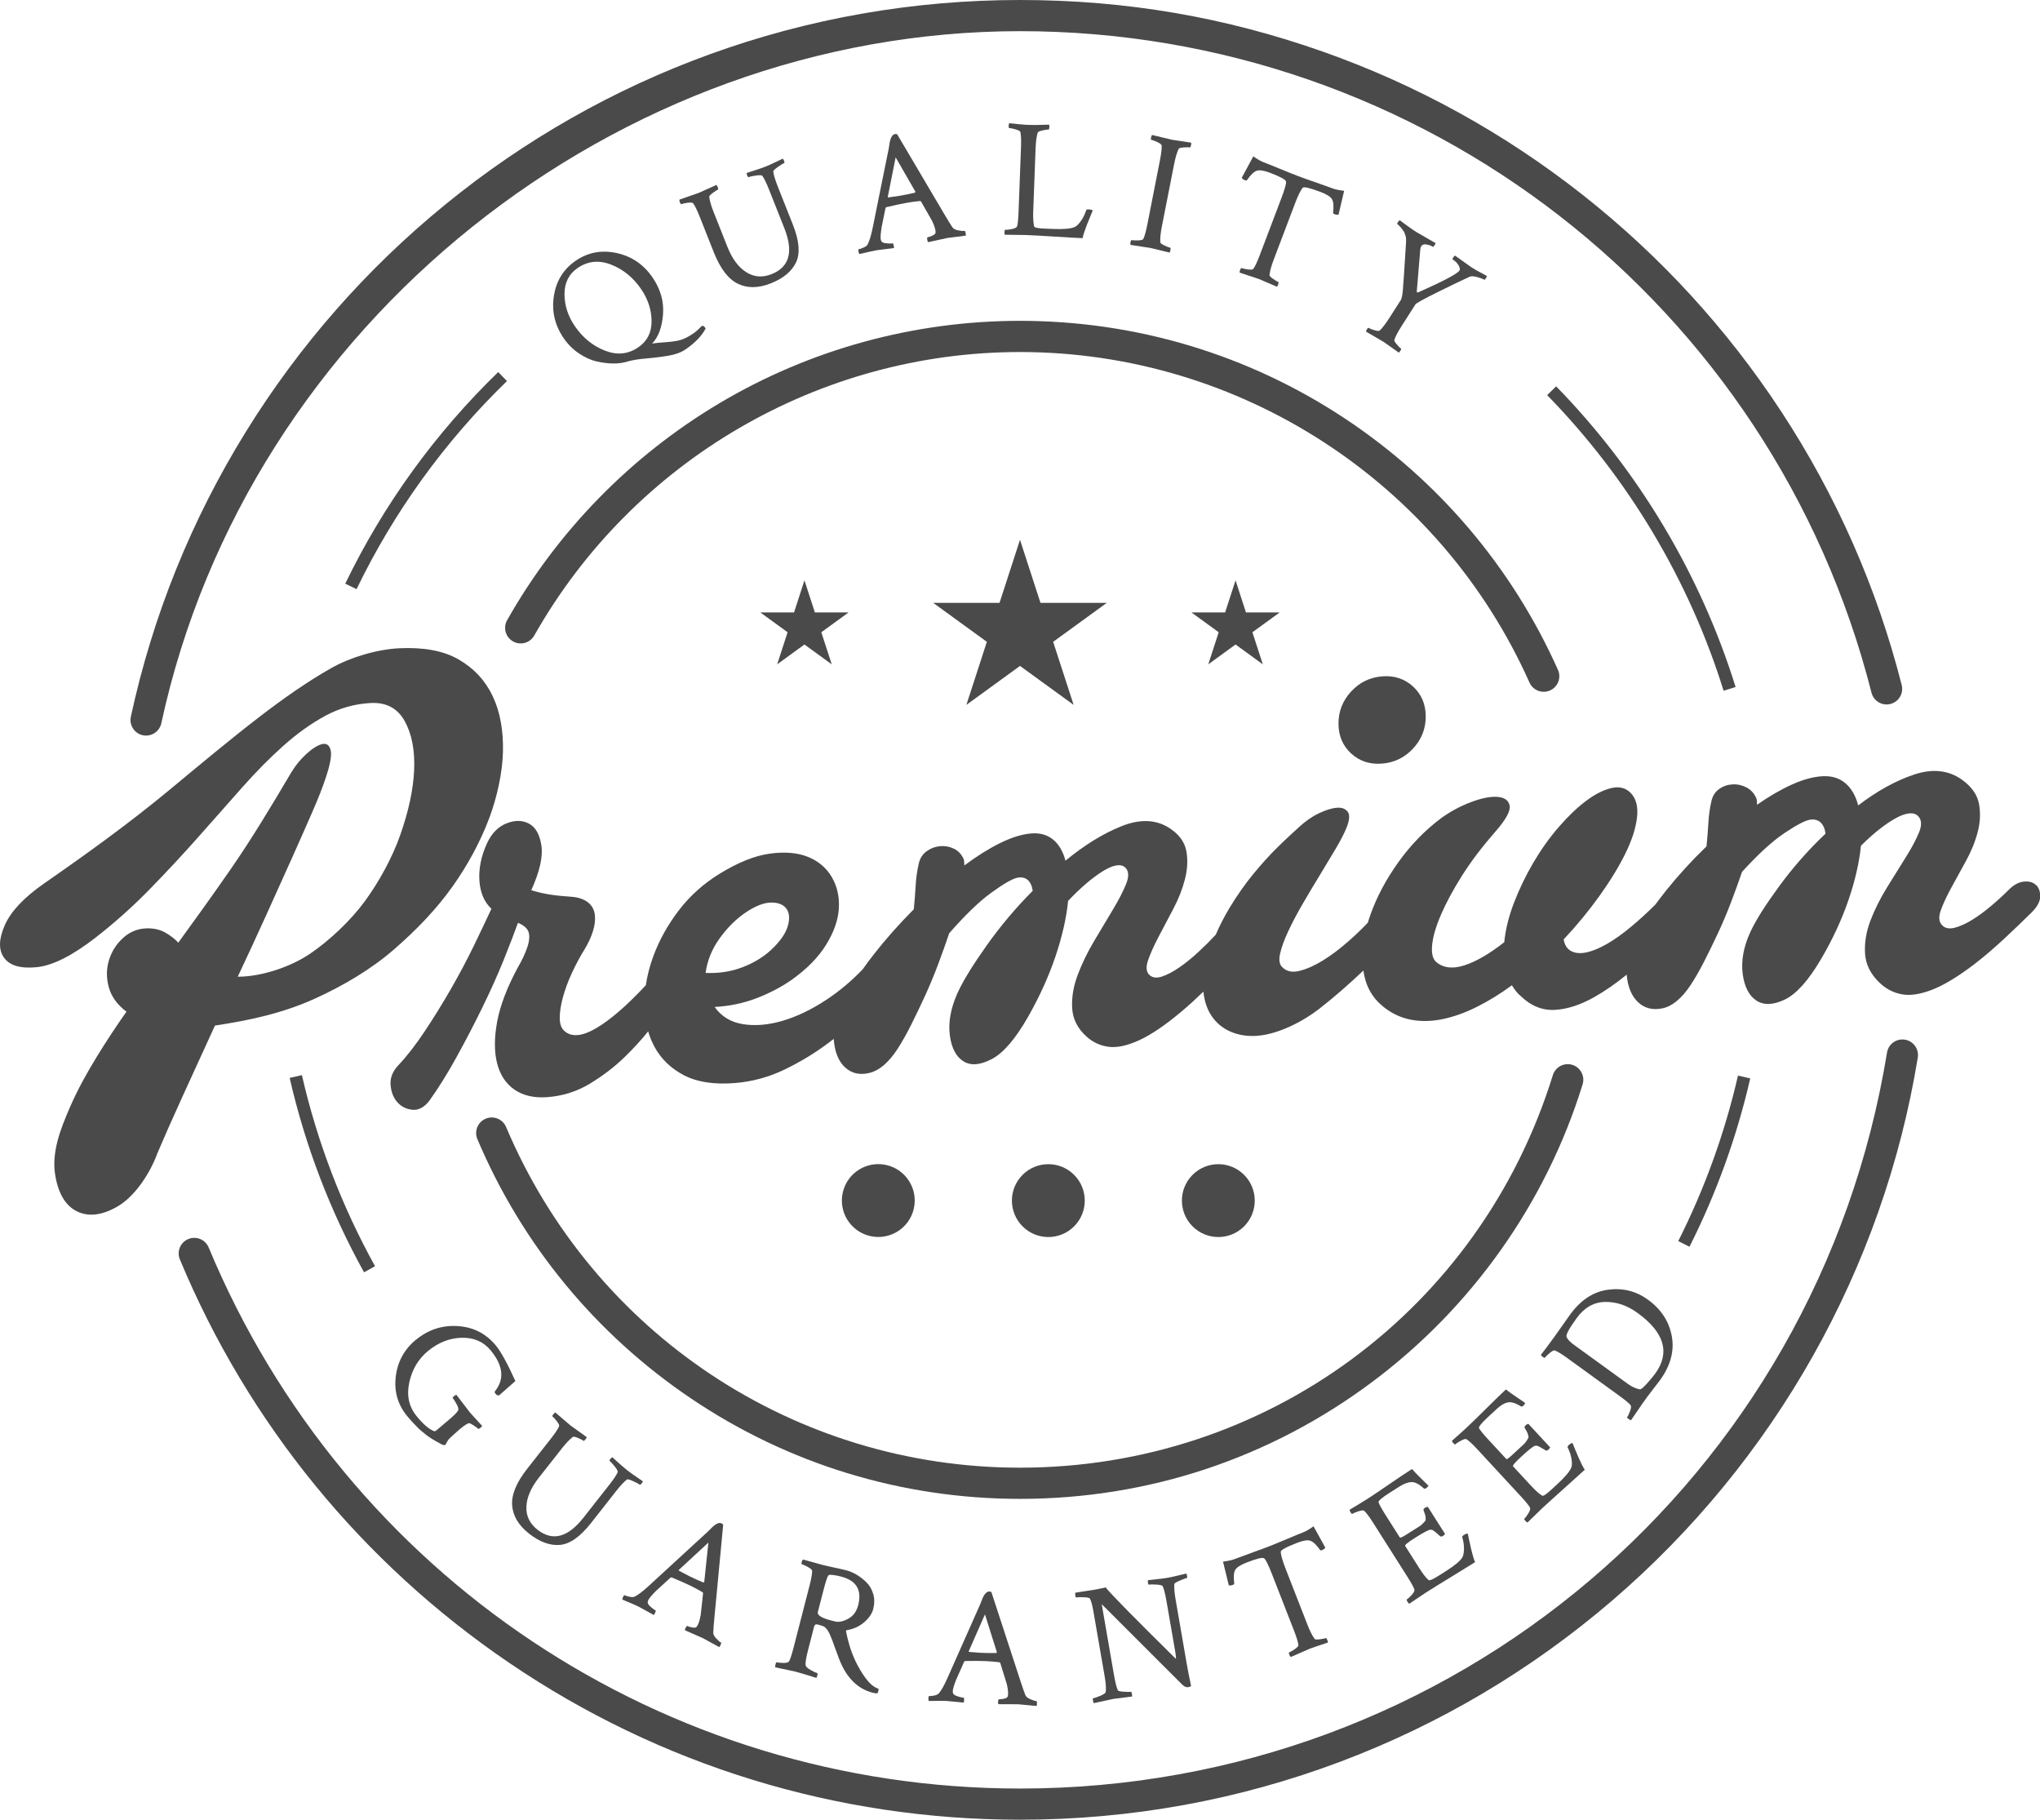
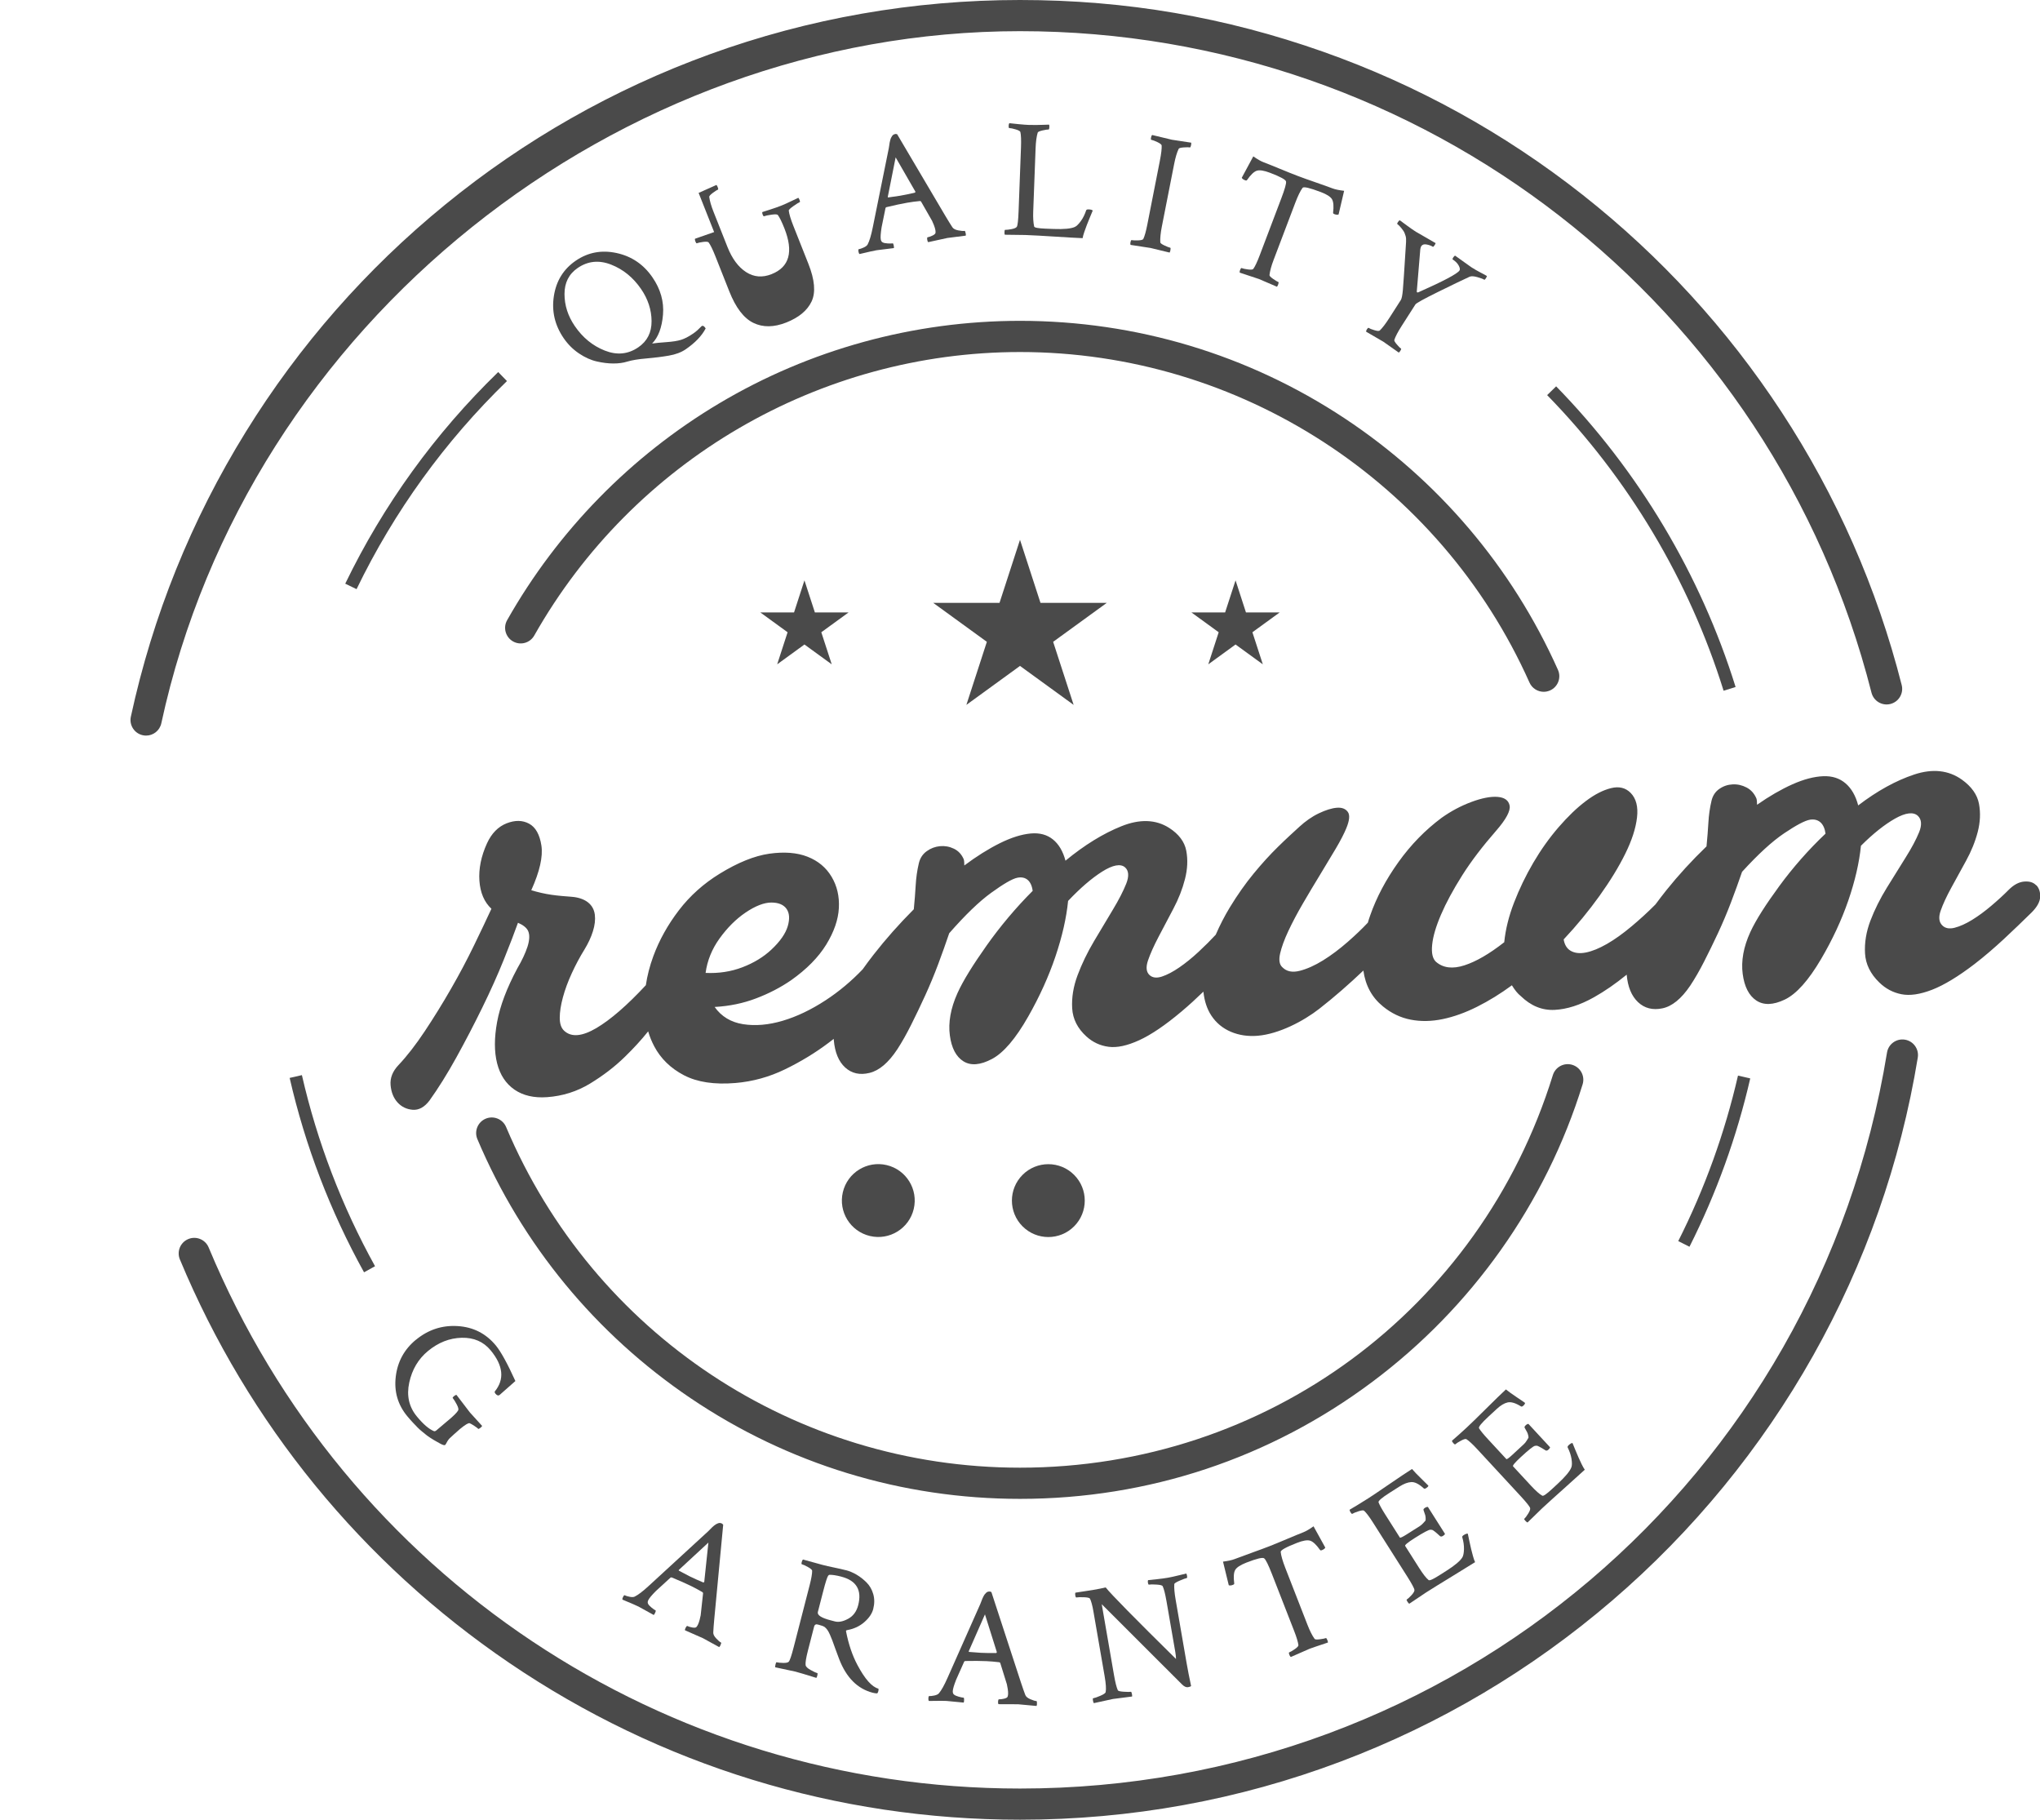
<svg xmlns="http://www.w3.org/2000/svg" viewBox="0 0 1136.36 1013.47" data-name="Layer 2" id="Layer_2">
  <defs>
    <style>
      .cls-1 {
        fill: #4a4a4a;
      }
    </style>
  </defs>
  <g data-name="Layer 1" id="Layer_1-2">
    <g>
      <path d="M568.18,1013.47c-102.03,0-200.4-30.19-284.46-87.31-82.05-55.75-145.51-133.46-183.52-224.73-1.84-4.43.25-9.51,4.68-11.35,4.43-1.84,9.51.25,11.35,4.68,76.25,183.07,253.65,301.35,451.95,301.35,241.06,0,444.18-172.39,482.96-409.91.77-4.73,5.24-7.94,9.97-7.17,4.73.77,7.94,5.23,7.17,9.97-19.15,117.28-79.64,224.72-170.34,302.51-44.96,38.56-95.72,68.67-150.89,89.49-57.1,21.55-117.28,32.47-178.86,32.47Z" class="cls-1" />
      <path d="M81.38,409.68c-.61,0-1.22-.06-1.84-.2-4.69-1.01-7.66-5.63-6.65-10.32,12.16-56.23,33.7-109.6,64.04-158.65,29.76-48.11,67.1-90.67,111-126.5,44.27-36.14,93.83-64.31,147.31-83.73C450.58,10.19,508.77,0,568.18,0s114.65,9.68,168.74,28.77c52.27,18.45,100.95,45.29,144.68,79.75,43.3,34.13,80.56,74.79,110.74,120.86,30.7,46.85,53.23,98.04,66.98,152.14,1.18,4.65-1.63,9.37-6.27,10.55-4.66,1.18-9.37-1.63-10.55-6.27C987.36,168.87,792.31,17.36,568.18,17.36S138.14,179.47,89.86,402.83c-.88,4.07-4.48,6.85-8.48,6.85Z" class="cls-1" />
      <path d="M568.18,834.78c-65.74,0-129.16-19.37-183.42-56.03-52.94-35.77-94.04-85.67-118.84-144.32-1.87-4.42.2-9.51,4.61-11.38,4.41-1.87,9.51.2,11.38,4.61,48.75,115.27,161.12,189.75,286.27,189.75,137.03,0,256.32-87.86,296.82-218.63,1.42-4.58,6.28-7.14,10.86-5.72,4.58,1.42,7.14,6.28,5.72,10.86-10.24,33.05-25.62,64.17-45.73,92.49-19.84,27.95-43.81,52.53-71.25,73.08-57.04,42.71-124.97,65.29-196.43,65.29Z" class="cls-1" />
      <path d="M859.92,385.29c-3.32,0-6.49-1.91-7.93-5.14-49.96-111.83-161.36-184.09-283.81-184.09-111.78,0-215.46,60.5-270.58,157.89-2.36,4.17-7.66,5.64-11.83,3.28-4.17-2.36-5.64-7.66-3.28-11.83,28.13-49.7,68.93-91.43,118.01-120.67,50.55-30.12,108.53-46.04,167.68-46.04,64.59,0,127.09,18.75,180.74,54.24,52.3,34.59,93.42,83.05,118.92,140.13,1.96,4.38,0,9.51-4.38,11.47-1.15.51-2.35.76-3.54.76Z" class="cls-1" />
      <path d="M202.78,708.59c-18.83-34.01-32.77-70.43-41.43-108.25l6.82-1.56c8.52,37.18,22.23,72.99,40.74,106.43l-6.12,3.39Z" class="cls-1" />
      <path d="M941.1,694.37l-6.25-3.15c14.75-29.26,25.95-60.27,33.28-92.17l6.82,1.57c-7.46,32.45-18.85,63.99-33.85,93.75Z" class="cls-1" />
      <path d="M960.11,384.7c-19.11-61.42-53.09-118.36-98.29-164.64l5.01-4.89c45.96,47.07,80.53,104.98,99.96,167.45l-6.68,2.08Z" class="cls-1" />
      <path d="M198.61,328.12l-6.3-3.05c21.31-44.02,49.98-83.67,85.21-117.86l4.88,5.02c-34.64,33.62-62.83,72.61-83.78,115.89Z" class="cls-1" />
      <g>
        <g>
          <path d="M386,185.86c.93-.64,1.74-1.27,2.45-1.91.7-.63,1.25-1.16,1.64-1.58.39-.42.64-.67.74-.74.62-.42,1.28-.12,1.99.91l.26.39c-2.17,4.14-5.88,8.01-11.14,11.62-2.48,1.7-5.63,2.88-9.46,3.53-3.84.66-7.99,1.18-12.47,1.56-4.48.38-8.01.96-10.58,1.74-2.25.71-4.81,1.06-7.69,1.06-2.88,0-5.98-.37-9.3-1.13-3.32-.75-6.64-2.25-9.96-4.49-3.32-2.24-6.14-5.06-8.48-8.46-4.95-7.22-6.78-15.05-5.47-23.49,1.3-8.44,5.36-14.99,12.17-19.66,6.81-4.67,14.39-6.1,22.76-4.29,8.36,1.81,15.02,6.32,19.98,13.54,4.53,6.6,6.48,13.52,5.88,20.76-.61,7.24-2.63,12.61-6.07,16.11,1.85-.28,4.5-.54,7.94-.78,3.44-.24,6.16-.66,8.16-1.28,2-.62,4.22-1.75,6.64-3.42ZM321.78,149.26c-4.9,3.36-7.34,8.2-7.33,14.52.01,6.32,1.93,12.27,5.75,17.84,4.42,6.45,10,11,16.75,13.65,6.75,2.65,12.96,2.03,18.63-1.86,4.95-3.39,7.41-8.24,7.37-14.55-.04-6.3-1.99-12.27-5.84-17.89-4.42-6.45-10-10.98-16.73-13.61-6.73-2.62-12.93-1.99-18.6,1.9Z" class="cls-1" />
-           <path d="M389.16,107.44c.93-.37,4.24-1.85,9.94-4.44.25.3.47.69.66,1.15.35.87.4,1.35.17,1.45-.58.23-1.55.85-2.9,1.85-1.35,1.01-2,1.74-1.96,2.19.28,2.24,1.09,5.05,2.43,8.42l7.71,19.45c2.6,6.57,6.07,11.25,10.41,14.04,4.33,2.79,9.06,3.17,14.17,1.14,9.94-3.94,12.32-12.45,7.14-25.53l-8.64-21.8c-1.41-3.55-2.62-6.02-3.65-7.43-.36-.4-1.54-.45-3.54-.16-2,.29-3.39.58-4.14.88-.23.09-.48-.19-.75-.86-.26-.67-.33-1.16-.19-1.49.78-.24,2.33-.74,4.65-1.49,2.33-.75,4.27-1.44,5.84-2.06,1.51-.6,3.38-1.44,5.61-2.52,2.23-1.09,3.54-1.71,3.95-1.87.25.3.48.72.69,1.24.28.7.3,1.09.07,1.18-.58.23-1.75.96-3.52,2.2-1.76,1.24-2.62,2.08-2.58,2.53.25,1.99,1.09,4.78,2.52,8.39l8.4,21.19c3.57,9.01,4.16,16.02,1.78,21.04-2.39,5.02-7.07,8.9-14.04,11.67-6.92,2.74-13.04,2.82-18.38.22-5.33-2.59-9.8-8.43-13.39-17.5l-7.84-19.79c-1.43-3.6-2.66-6.11-3.69-7.52-.36-.4-1.35-.49-2.99-.28-1.63.21-2.83.47-3.58.76-.23.09-.5-.24-.8-1-.28-.7-.34-1.21-.2-1.53,6.8-2.36,10.35-3.6,10.64-3.71Z" class="cls-1" />
+           <path d="M389.16,107.44c.93-.37,4.24-1.85,9.94-4.44.25.3.47.69.66,1.15.35.87.4,1.35.17,1.45-.58.23-1.55.85-2.9,1.85-1.35,1.01-2,1.74-1.96,2.19.28,2.24,1.09,5.05,2.43,8.42l7.71,19.45c2.6,6.57,6.07,11.25,10.41,14.04,4.33,2.79,9.06,3.17,14.17,1.14,9.94-3.94,12.32-12.45,7.14-25.53c-1.41-3.55-2.62-6.02-3.65-7.43-.36-.4-1.54-.45-3.54-.16-2,.29-3.39.58-4.14.88-.23.09-.48-.19-.75-.86-.26-.67-.33-1.16-.19-1.49.78-.24,2.33-.74,4.65-1.49,2.33-.75,4.27-1.44,5.84-2.06,1.51-.6,3.38-1.44,5.61-2.52,2.23-1.09,3.54-1.71,3.95-1.87.25.3.48.72.69,1.24.28.7.3,1.09.07,1.18-.58.23-1.75.96-3.52,2.2-1.76,1.24-2.62,2.08-2.58,2.53.25,1.99,1.09,4.78,2.52,8.39l8.4,21.19c3.57,9.01,4.16,16.02,1.78,21.04-2.39,5.02-7.07,8.9-14.04,11.67-6.92,2.74-13.04,2.82-18.38.22-5.33-2.59-9.8-8.43-13.39-17.5l-7.84-19.79c-1.43-3.6-2.66-6.11-3.69-7.52-.36-.4-1.35-.49-2.99-.28-1.63.21-2.83.47-3.58.76-.23.09-.5-.24-.8-1-.28-.7-.34-1.21-.2-1.53,6.8-2.36,10.35-3.6,10.64-3.71Z" class="cls-1" />
          <path d="M499.73,74.74l26.93,45.6c1.61,2.7,2.89,4.77,3.83,6.19.53.86,1.62,1.45,3.26,1.77,1.64.32,2.83.41,3.57.29.25-.04.47.52.67,1.69.04.25.03.57-.03.96-6.21.76-9.63,1.19-10.25,1.3-.06.01-3.61.78-10.64,2.32-.29-.2-.48-.69-.59-1.47-.1-.78-.03-1.18.22-1.23.74-.13,1.64-.44,2.69-.94,1.06-.5,1.63-1.01,1.73-1.54.04-.51.01-1.02-.07-1.51-.14-.8-.41-1.72-.81-2.76-.4-1.04-.75-1.85-1.04-2.44l-.55-.95-5.6-9.79c-.23-.21-.43-.31-.62-.27-2.44.23-4.79.54-7.07.94-3.21.56-7.09,1.39-11.66,2.49l-.41.36-2.21,10.86c-.51,3.26-.67,5.48-.47,6.65.15.86.5,1.44,1.06,1.72.63.34,1.58.54,2.87.6,1.28.06,2.2.05,2.75-.05.19-.03.36.32.52,1.05.16.73.2,1.27.13,1.59-6.21.76-9.41,1.15-9.6,1.19-1.23.21-2.3.43-3.22.65-.91.22-1.94.46-3.06.72-1.13.26-2.21.51-3.25.75-.29-.2-.49-.64-.61-1.32-.15-.86-.1-1.31.15-1.36.74-.13,1.67-.45,2.79-.96,1.12-.51,1.84-1.08,2.18-1.71,1-1.89,1.95-5.03,2.84-9.44l8.93-44.1c.07-.33.15-.85.25-1.57.1-.72.18-1.25.24-1.61.06-.36.17-.82.33-1.39.16-.57.3-.99.45-1.27.14-.28.33-.6.55-.95.22-.36.49-.62.81-.81.32-.18.69-.31,1.12-.39l.88.13ZM494.78,109.96c3.22-.43,5.42-.75,6.59-.95,2.71-.47,5.5-1.05,8.36-1.73l.2-.51-11.02-19.13-4.38,21.99c.04.25.12.36.25.34Z" class="cls-1" />
          <path d="M573.51,69.57c1.25.05,2.47.06,3.66.04,1.19-.02,2.47-.05,3.85-.09,1.38-.04,2.5-.08,3.38-.11.11.38.16.85.13,1.41-.03.88-.17,1.31-.42,1.3-.62-.02-1.76.15-3.4.53-1.64.38-2.53.78-2.67,1.21-.64,2.17-1.04,5.06-1.17,8.69l-1.33,35.34c-.12,3.31.05,6.07.53,8.28.16.63,2.28,1.02,6.34,1.18l4.5.17c5.81.22,9.77-.16,11.87-1.15.96-.46,2.04-1.53,3.27-3.21,1.22-1.67,2.22-3.68,3-6.03.14-.37.58-.54,1.33-.51,1.19.04,1.96.26,2.32.65-.34.8-.88,2.08-1.6,3.84-.72,1.76-1.29,3.18-1.71,4.25-.42,1.08-.87,2.33-1.36,3.75-.49,1.42-.82,2.6-.98,3.53-3.25-.12-8.33-.41-15.22-.85-6.9-.45-12.47-.75-16.72-.91l-11.35-.15c-.18-.19-.26-.7-.22-1.51.03-.81.14-1.22.33-1.21.87.03,2.1-.11,3.68-.42,1.58-.32,2.53-.75,2.86-1.3.46-.73.8-3.66.99-8.79l1.33-35.43c.15-4,.04-6.85-.34-8.55-.17-.51-1.04-.99-2.62-1.46-1.58-.47-2.77-.71-3.59-.74-.25,0-.36-.42-.33-1.23.03-.75.17-1.24.43-1.48.81.09,2.46.27,4.95.52,2.49.25,4.58.41,6.27.47Z" class="cls-1" />
          <path d="M646.12,89.32c.75-3.8,1.07-6.58.97-8.32-.09-.53-.87-1.14-2.36-1.85-1.49-.71-2.63-1.14-3.43-1.29-.25-.05-.29-.47-.13-1.27.14-.74.36-1.2.66-1.4,6.99,1.69,10.65,2.57,10.95,2.63.98.19,4.57.74,10.77,1.64.05.39.02.86-.09,1.42-.17.86-.38,1.26-.62,1.22-.62-.12-1.76-.12-3.44,0-1.68.12-2.62.38-2.83.78-.98,2.04-1.81,4.84-2.51,8.4l-6.88,34.97c-.7,3.56-.98,6.47-.85,8.72.04.45.81,1.04,2.33,1.75,1.52.71,2.58,1.13,3.2,1.25.25.05.28.53.1,1.45-.1.49-.24.91-.44,1.25-6.08-1.51-9.61-2.37-10.58-2.56-.31-.06-4.02-.63-11.13-1.71-.2-.29-.23-.78-.1-1.45.17-.86.38-1.26.62-1.22.8.16,2.02.21,3.65.15,1.64-.06,2.6-.32,2.88-.77.75-1.57,1.51-4.26,2.25-8.06l7.02-35.71Z" class="cls-1" />
          <path d="M713.08,94.06c3.96,1.64,7.23,2.94,9.8,3.92,2.57.98,5.9,2.17,9.98,3.58,4.08,1.41,7.23,2.54,9.45,3.38,1.46.55,3.6,1,6.42,1.33l-3.09,13.17c-.57.25-1.34.19-2.34-.18-.53-.2-.76-.46-.71-.77.42-3.58.22-6.09-.61-7.51-.83-1.42-2.92-2.76-6.25-4.02-6.2-2.35-9.58-3.13-10.15-2.34-1.24,1.67-2.61,4.49-4.12,8.47l-12.01,31.66c-1.29,3.39-2.05,6.21-2.3,8.45-.04.45.63,1.16,2.01,2.12,1.38.96,2.36,1.55,2.94,1.77.23.09.18.57-.15,1.45-.18.47-.39.86-.64,1.16-5.74-2.51-9.07-3.94-10.01-4.3-.29-.11-3.86-1.29-10.69-3.55-.15-.32-.1-.8.15-1.45.31-.82.58-1.18.82-1.1.76.29,1.95.54,3.58.76,1.62.21,2.61.12,2.97-.28,1.01-1.42,2.2-3.95,3.57-7.57l12.04-31.75c1.93-5.09,2.81-8.2,2.64-9.33-.14-1.05-3.13-2.69-8.97-4.91-3.33-1.26-5.78-1.64-7.35-1.13-1.56.51-3.38,2.25-5.44,5.21-.17.27-.52.3-1.04.11-1-.38-1.62-.85-1.87-1.41l6.42-11.91c2.33,1.62,4.22,2.71,5.69,3.26,2.22.84,5.31,2.08,9.27,3.72Z" class="cls-1" />
          <path d="M788.96,129.21c.63.4,4.21,2.47,10.73,6.2-.03.28-.25.71-.66,1.3-.42.59-.7.83-.86.73-.9-.57-2.05-1-3.47-1.27-1.42-.28-2.41.03-2.99.93-.37.58-.59,1.56-.65,2.93l-1.87,22.41c.09.43.39.55.89.35,14.11-6.27,21.75-10.32,22.93-12.16.37-.58.21-1.5-.47-2.75-.68-1.25-1.79-2.37-3.32-3.35-.21-.14-.12-.51.26-1.11.39-.61.75-.95,1.1-1.02,5.64,4.06,8.65,6.2,9.02,6.44,1.63,1.05,3.37,2.04,5.21,3,1.84.95,3,1.58,3.47,1.89-.1.38-.3.81-.6,1.29-.41.63-.71.88-.92.75-.63-.4-1.89-.88-3.77-1.41-1.88-.54-3.31-.63-4.27-.28-3.99,1.83-9.92,4.68-17.78,8.56-7.86,3.88-12.03,6.18-12.5,6.92l-7.68,12.01c-2.09,3.27-3.45,5.85-4.07,7.75-.13.44.34,1.27,1.4,2.51,1.06,1.24,1.83,2.01,2.31,2.31.21.13.1.55-.34,1.23-.27.42-.56.76-.87,1.01-5.1-3.63-7.96-5.65-8.6-6.06-.16-.1-3.35-1.96-9.58-5.57-.08-.35.05-.78.39-1.31.44-.68.76-.96.97-.83.63.41,1.71.84,3.24,1.29,1.53.46,2.5.53,2.93.21,1.46-1.36,3.29-3.76,5.48-7.18l6.32-9.88c.47-.74.84-2.56,1.11-5.47.26-2.91.8-10.97,1.62-24.19.17-2.12.22-3.62.16-4.52-.06-.89-.33-1.9-.8-3.02-.31-.79-.93-1.74-1.85-2.85-.92-1.11-1.65-1.83-2.17-2.17-.21-.14-.13-.49.24-1.07.4-.63.78-.99,1.12-1.06.81.59,2.17,1.59,4.09,3.01,1.92,1.41,3.61,2.59,5.09,3.53Z" class="cls-1" />
        </g>
        <g>
          <path d="M231.64,746.23c6.84-5.66,14.6-8.22,23.28-7.68,8.68.53,15.76,4.13,21.26,10.78,2.83,3.42,6.46,10.03,10.91,19.82-5.33,4.73-8.24,7.3-8.73,7.7-.72.6-1.5.39-2.34-.62-.4-.48-.54-.89-.42-1.24,5.53-6.76,4.76-14.41-2.29-22.94-3.99-4.82-9.36-7.15-16.13-6.99-6.77.16-13.04,2.63-18.82,7.41-5.35,4.42-8.81,10.27-10.39,17.53-1.58,7.27-.16,13.58,4.27,18.93,3.51,4.24,6.63,6.94,9.36,8.08.42.22.92.09,1.5-.39l5.87-4.97.51-.42c3.13-2.59,5.05-4.5,5.74-5.72.32-.59.06-1.69-.79-3.3-.85-1.61-1.59-2.81-2.23-3.58-.16-.19.06-.54.66-1.04.6-.5,1.08-.73,1.43-.7,4.86,6.37,7.35,9.63,7.47,9.77.32.39,2.59,2.89,6.82,7.51-.21.34-.51.66-.89.98-.72.6-1.17.8-1.32.61-.24-.29-.95-.82-2.11-1.6-1.17-.78-2.05-1.28-2.65-1.52-.74-.2-2.55.89-5.44,3.28-1.01.84-2.08,1.78-3.2,2.83-1.12,1.05-1.73,1.61-1.83,1.69-.87.72-1.57,1.58-2.11,2.6-.54,1.01-.88,1.58-1.03,1.7-.39.32-1.32.07-2.79-.73-.13-.06-.7-.38-1.71-.96-1.01-.58-1.66-.96-1.96-1.12-.3-.16-.93-.55-1.89-1.18-.96-.62-1.7-1.15-2.22-1.58-.52-.43-1.26-1.03-2.23-1.81-.97-.78-1.84-1.56-2.61-2.35-.77-.78-1.66-1.71-2.67-2.79-1.01-1.07-2.03-2.24-3.07-3.49-5.26-6.36-7.4-13.7-6.4-22.03.99-8.32,4.71-15.15,11.17-20.49Z" class="cls-1" />
-           <path d="M318.01,794.05c.79.62,3.73,2.74,8.84,6.36-.13.37-.35.75-.66,1.15-.58.74-.97,1.03-1.16.87-.49-.39-1.51-.91-3.06-1.57-1.55-.66-2.51-.86-2.88-.59-1.79,1.37-3.81,3.49-6.05,6.34l-12.93,16.44c-4.37,5.56-6.67,10.91-6.89,16.05-.23,5.15,1.82,9.42,6.14,12.83,8.41,6.61,16.96,4.38,25.65-6.68l14.49-18.44c2.36-3,3.88-5.3,4.59-6.89.16-.51-.39-1.56-1.64-3.14-1.26-1.59-2.21-2.63-2.85-3.13-.2-.15-.07-.51.37-1.08.44-.56.84-.87,1.19-.91.6.55,1.81,1.64,3.63,3.27,1.82,1.63,3.39,2.97,4.72,4.01,1.28,1,2.95,2.2,5,3.58,2.06,1.38,3.26,2.2,3.6,2.48-.13.37-.38.78-.72,1.22-.46.59-.79.81-.99.65-.49-.39-1.72-1.03-3.67-1.93-1.96-.9-3.12-1.22-3.49-.95-1.59,1.22-3.58,3.35-5.98,6.39l-14.09,17.92c-5.99,7.62-11.75,11.66-17.29,12.12-5.54.46-11.25-1.63-17.15-6.26-5.85-4.6-9-9.86-9.44-15.77-.44-5.91,2.35-12.71,8.38-20.37l13.16-16.74c2.4-3.05,3.94-5.37,4.64-6.97.16-.51-.26-1.42-1.26-2.72-1-1.31-1.82-2.21-2.46-2.71-.2-.16-.04-.55.46-1.19.46-.59.87-.91,1.22-.95,5.46,4.69,8.31,7.13,8.56,7.33Z" class="cls-1" />
          <path d="M402.85,849.16l-4.99,52.72c-.29,3.13-.47,5.55-.54,7.26-.08,1.01.46,2.12,1.6,3.34,1.14,1.22,2.05,2,2.72,2.33.22.11.07.7-.45,1.77-.11.22-.3.48-.58.76-5.47-3.04-8.49-4.69-9.05-4.97-.06-.03-3.38-1.49-9.97-4.38-.12-.33.01-.84.39-1.53.37-.69.67-.98.9-.87.67.33,1.58.61,2.73.82,1.15.22,1.92.14,2.3-.23.33-.39.61-.81.83-1.26.36-.73.68-1.63.97-2.71.28-1.08.48-1.94.59-2.58l.12-1.09,1.22-11.21c-.06-.31-.17-.5-.34-.59-2.11-1.24-4.2-2.37-6.28-3.39-2.92-1.43-6.55-3.04-10.9-4.83l-.54.05-8.17,7.48c-2.33,2.34-3.76,4.04-4.28,5.11-.39.79-.44,1.46-.15,2.02.31.64.97,1.36,1.97,2.17,1,.8,1.75,1.33,2.25,1.58.17.08.1.47-.2,1.16-.3.69-.58,1.14-.83,1.37-5.48-3.04-8.3-4.6-8.47-4.68-1.12-.55-2.12-1-2.99-1.36-.87-.36-1.84-.76-2.9-1.22-1.07-.45-2.09-.89-3.07-1.3-.12-.34-.02-.81.28-1.43.38-.79.69-1.12.92-1.01.67.33,1.61.62,2.82.86,1.2.24,2.13.21,2.77-.1,1.92-.94,4.54-2.93,7.84-5.97l33.13-30.44c.25-.23.62-.6,1.12-1.12.5-.52.88-.91,1.15-1.16.26-.25.62-.56,1.08-.93.46-.37.83-.62,1.11-.76.28-.14.61-.29,1-.45.39-.16.77-.21,1.13-.18.36.04.74.16,1.13.35l.63.62ZM378.15,874.76c2.86,1.55,4.83,2.58,5.89,3.1,2.47,1.21,5.06,2.38,7.79,3.51l.46-.3,2.32-21.95-16.46,15.22c-.11.23-.11.36,0,.42Z" class="cls-1" />
          <path d="M471.08,874.46c2.06.53,4.07,1.37,6.03,2.52,1.96,1.15,3.82,2.6,5.57,4.34,1.75,1.74,3,3.9,3.75,6.49.75,2.58.75,5.36-.01,8.33-.66,2.54-2.29,4.96-4.92,7.26-2.62,2.29-5.77,3.78-9.43,4.45-.67.09-.93.34-.78.77,1.39,7.14,3.5,13.36,6.33,18.68,4.18,7.86,8.08,12.25,11.71,13.19.09.41.07.86-.05,1.34-.14.55-.35.98-.62,1.29-.71,0-1.55-.11-2.52-.36-8.48-2.18-14.71-8.44-18.7-18.77-.63-1.58-1.32-3.46-2.09-5.62-.77-2.17-1.33-3.73-1.7-4.7-.37-.97-.8-2.03-1.31-3.19-.51-1.16-.99-2.06-1.44-2.69-.45-.63-.97-1.19-1.56-1.66-.6-.41-1.69-.82-3.27-1.23-.49-.13-.85-.2-1.1-.24-.25-.03-.53.04-.83.22-.3.18-.52.51-.64,1l-3.44,13.35c-1.04,4.06-1.48,6.75-1.31,8.09.1.87,1.01,1.78,2.73,2.74,1.72.96,2.98,1.54,3.76,1.74.24.06.25.52.04,1.37-.14.54-.32.98-.53,1.32-5.98-1.86-9.88-3.03-11.69-3.5l-11.2-2.4c-.13-.23-.08-.8.15-1.7.2-.79.39-1.16.58-1.11.85.22,2.08.34,3.68.37,1.61.03,2.63-.19,3.08-.66.61-.62,1.56-3.41,2.83-8.37l8.84-34.34c.92-3.57,1.38-6.23,1.38-7.97-.06-.53-.83-1.22-2.33-2.05-1.5-.84-2.64-1.36-3.42-1.56-.24-.06-.27-.46-.08-1.18.2-.79.46-1.27.76-1.45l10.85,2.99c1.82.47,3.98.96,6.5,1.48,2.51.52,4.65,1,6.4,1.46ZM468.59,878.08c-2.73-.7-4.9-1.04-6.52-1-.26,0-.51.17-.77.53-.25.36-.61,1.23-1.06,2.63-.46,1.4-1.07,3.58-1.83,6.55l-2.83,10.99c-.45,1.76,1.96,3.31,7.22,4.67l2.27.59c2.12.55,4.59.05,7.4-1.48,2.82-1.53,4.68-4.06,5.58-7.57,2.17-8.42-.99-13.72-9.46-15.9Z" class="cls-1" />
          <path d="M552.25,886.7l16.45,50.34c.99,2.99,1.79,5.28,2.4,6.87.33.96,1.26,1.77,2.8,2.43,1.53.67,2.68,1.02,3.43,1.05.25.01.35.61.29,1.8-.01.25-.09.56-.23.93-6.23-.6-9.66-.92-10.28-.95-.06,0-3.69-.01-10.89-.04-.24-.26-.32-.78-.26-1.56.07-.78.23-1.16.48-1.15.75.03,1.69-.08,2.83-.34,1.14-.26,1.81-.64,2.02-1.13.15-.49.23-.99.26-1.49.04-.81-.03-1.77-.2-2.87-.17-1.1-.33-1.97-.49-2.6l-.33-1.05-3.35-10.77c-.18-.26-.36-.39-.54-.4-2.43-.3-4.8-.5-7.11-.61-3.25-.15-7.22-.18-11.92-.08l-.48.26-4.51,10.12c-1.21,3.08-1.84,5.21-1.89,6.39-.04.88.18,1.51.66,1.91.54.46,1.43.86,2.67,1.2,1.24.34,2.14.52,2.7.55.19,0,.28.39.28,1.14,0,.75-.08,1.28-.21,1.59-6.23-.6-9.44-.91-9.63-.92-1.25-.06-2.34-.08-3.28-.06-.94.02-1.99.03-3.15.04-1.16,0-2.27.02-3.33.03-.24-.26-.34-.74-.31-1.42.04-.87.18-1.31.43-1.29.75.03,1.73-.08,2.93-.33,1.2-.26,2.03-.66,2.5-1.2,1.39-1.63,2.99-4.49,4.81-8.6l18.25-41.13c.14-.31.33-.8.58-1.48.25-.68.45-1.18.59-1.52.14-.34.35-.77.62-1.29.27-.52.51-.9.71-1.14.2-.24.45-.51.74-.81.29-.3.62-.5.97-.61.35-.11.74-.15,1.18-.13l.83.32ZM539.81,920.02c3.24.28,5.46.44,6.64.5,2.75.13,5.59.17,8.54.11l.3-.46-6.63-21.06-9.03,20.52c-.01.25.04.38.17.38Z" class="cls-1" />
          <path d="M649.71,891.42c-.65-3.76-1.34-6.43-2.05-8.02-.27-.46-1.42-.76-3.44-.88-2.02-.13-3.43-.12-4.23.02-.25.04-.43-.29-.55-1-.12-.71-.08-1.21.12-1.5.81-.08,2.43-.25,4.86-.51,2.43-.26,4.47-.54,6.14-.83,1.6-.28,3.6-.72,6.01-1.32,2.4-.61,3.82-.95,4.25-1.02.19.35.33.8.42,1.35.13.74.07,1.13-.18,1.17-.62.11-1.91.58-3.89,1.43-1.98.85-2.99,1.5-3.04,1.95-.16,2,.09,4.9.75,8.72l6.08,35.12c.66,3.82,1.5,8.12,2.52,12.89-.2.29-.77.51-1.69.67-1.05.18-2.19-.35-3.42-1.6l-44.66-44.62,6.83,39.47c.7,4.07,1.42,6.89,2.14,8.48.2.41,1.31.68,3.33.8,2.02.13,3.34.14,3.96.03.18-.03.36.32.52,1.05.16.73.2,1.27.13,1.59-6.22.76-9.79,1.22-10.71,1.38l-10.55,2.3c-.22-.15-.39-.6-.52-1.34-.15-.86-.13-1.31.05-1.34.86-.15,2.22-.62,4.09-1.42,1.86-.8,2.84-1.49,2.92-2.08.34-1.71.15-4.66-.58-8.85l-6.29-36.32c-.52-3.02-1.14-5.29-1.85-6.82-.27-.46-1.4-.73-3.37-.8-1.98-.07-3.4-.03-4.26.12-.25.04-.44-.32-.57-1.09-.13-.77-.1-1.3.11-1.59,4.83-.71,7.98-1.19,9.46-1.45,3.2-.55,5.66-1.04,7.36-1.46,3,3.8,16.06,17.08,39.17,39.86,0-1.08-.12-2.36-.38-3.84l-4.98-28.74Z" class="cls-1" />
          <path d="M697.05,864.88c4.04-1.44,7.33-2.66,9.9-3.66,2.56-1,5.83-2.34,9.81-4.03,3.97-1.68,7.07-2.96,9.28-3.82,1.46-.57,3.34-1.67,5.65-3.31l6.54,11.85c-.25.57-.87,1.04-1.86,1.43-.52.2-.87.17-1.05-.1-2.09-2.94-3.92-4.66-5.49-5.16-1.57-.5-4.01-.1-7.33,1.2-6.18,2.41-9.21,4.1-9.1,5.06.2,2.07,1.08,5.08,2.62,9.05l12.3,31.55c1.32,3.38,2.64,5.99,3.96,7.82.28.36,1.24.44,2.91.22,1.66-.21,2.78-.43,3.37-.66.23-.09.52.3.86,1.17.18.47.28.9.3,1.29-5.94,1.98-9.38,3.15-10.31,3.52-.29.11-3.73,1.62-10.32,4.53-.32-.14-.61-.53-.86-1.17-.32-.81-.36-1.27-.13-1.36.76-.3,1.81-.91,3.16-1.84,1.35-.93,2.02-1.66,2.01-2.2-.21-1.73-1.01-4.4-2.42-8.02l-12.34-31.63c-1.98-5.07-3.41-7.97-4.3-8.69-.81-.69-4.12.1-9.95,2.37-3.32,1.3-5.39,2.66-6.21,4.08-.82,1.43-1,3.93-.54,7.51.06.31-.18.57-.7.78-.99.39-1.77.46-2.34.21l-3.21-13.14c2.81-.36,4.95-.82,6.4-1.39,2.21-.86,5.34-2.01,9.38-3.45Z" class="cls-1" />
          <path d="M761.37,835.01c2.38-1.51,6.43-4.23,12.15-8.16,5.73-3.93,10.07-6.83,13.03-8.71,1.18,1.4,2.87,3.16,5.07,5.28,2.2,2.12,3.55,3.47,4.06,4.03-.1.43-.49.86-1.17,1.3-.69.44-1.17.49-1.46.15-2.63-2.4-4.92-3.56-6.87-3.47-1.94.09-4.16.92-6.64,2.49l-5.31,3.37c-4.54,2.88-6.65,4.7-6.32,5.45.54,1.43,1.81,3.74,3.82,6.9l8.04,12.67c.2.32,1.44-.25,3.71-1.68l4.2-2.66c1.48-.94,2.55-1.62,3.21-2.03.66-.42,1.29-.97,1.9-1.65.61-.68,1-1.11,1.17-1.3.18-.19.24-.71.18-1.56-.06-.85-.15-1.44-.29-1.76-.13-.32-.42-1.19-.88-2.61-.18-.4.1-.84.84-1.31.63-.4,1.17-.55,1.6-.46l9.5,14.97c-.08.35-.43.72-1.07,1.12-.69.44-1.24.49-1.67.17-1.28-1.19-2.27-2.06-2.99-2.61-.72-.54-1.18-.84-1.4-.89-.22-.05-.55-.08-1-.09-.96.01-3.89,1.58-8.8,4.69-3.8,2.41-5.55,3.86-5.25,4.33l7.79,12.28c2.18,3.43,3.94,5.68,5.29,6.75.49.43,2.46-.45,5.89-2.62l3.8-2.41c4.91-3.12,7.95-5.67,9.13-7.68.52-.92.81-2.42.87-4.5.05-2.07-.26-4.29-.96-6.67-.1-.38.17-.78.81-1.18,1-.64,1.76-.9,2.28-.78.17.85.46,2.21.86,4.07.4,1.86.73,3.35,1,4.47.27,1.13.6,2.41,1,3.86.4,1.45.8,2.6,1.2,3.46-2.69,1.71-6.98,4.35-12.85,7.93-5.88,3.58-10.66,6.54-14.36,8.89l-9.43,6.32c-.26-.06-.61-.43-1.04-1.12-.43-.69-.57-1.08-.41-1.18.68-.44,1.58-1.27,2.7-2.49,1.11-1.22,1.65-2.16,1.61-2.8-.03-.87-1.42-3.47-4.17-7.8l-19-29.94c-1.98-3.12-3.6-5.27-4.88-6.46-.42-.32-1.46-.22-3.09.3-1.63.52-2.79,1-3.48,1.43-.21.13-.52-.12-.92-.75-.44-.69-.62-1.2-.54-1.55,2.81-1.64,5.99-3.58,9.53-5.82Z" class="cls-1" />
          <path d="M817.13,794.95c2.06-1.91,5.56-5.31,10.49-10.21,4.93-4.9,8.67-8.53,11.24-10.91,1.42,1.16,3.4,2.59,5.94,4.28,2.54,1.69,4.12,2.77,4.72,3.24-.02.44-.33.94-.92,1.49-.6.55-1.07.69-1.41.41-3.02-1.89-5.48-2.61-7.38-2.18-1.9.43-3.92,1.65-6.08,3.64l-4.61,4.27c-3.95,3.65-5.69,5.82-5.23,6.5.79,1.32,2.46,3.35,5,6.1l10.19,11.02c.25.28,1.37-.5,3.34-2.33l3.65-3.38c1.28-1.19,2.21-2.05,2.79-2.58.57-.53,1.1-1.19,1.57-1.96.47-.78.78-1.27.92-1.49.14-.21.11-.74-.1-1.56-.21-.83-.41-1.39-.6-1.68-.19-.29-.63-1.1-1.33-2.41-.25-.36-.06-.84.59-1.44.55-.51,1.05-.75,1.49-.74l12.04,13.01c-.01.35-.3.78-.85,1.29-.6.55-1.13.71-1.61.47-1.47-.94-2.6-1.62-3.41-2.02-.8-.41-1.32-.61-1.54-.62-.22,0-.55.02-1,.09-.94.19-3.54,2.25-7.81,6.2-3.31,3.06-4.77,4.79-4.38,5.21l9.87,10.67c2.76,2.98,4.9,4.88,6.42,5.69.56.33,2.33-.88,5.32-3.64l3.31-3.06c4.27-3.95,6.8-7.01,7.59-9.2.35-1,.36-2.53.05-4.58-.32-2.05-1.03-4.18-2.14-6.39-.16-.36.03-.8.58-1.3.87-.81,1.57-1.2,2.1-1.18.32.81.85,2.09,1.58,3.85.73,1.75,1.33,3.16,1.79,4.22.47,1.06,1.03,2.26,1.68,3.62.66,1.35,1.26,2.42,1.8,3.19-2.34,2.17-6.08,5.54-11.21,10.12-5.13,4.58-9.31,8.35-12.52,11.33l-8.14,7.91c-.27-.01-.67-.31-1.23-.91-.55-.6-.76-.96-.62-1.09.59-.55,1.33-1.53,2.2-2.93.88-1.4,1.23-2.42,1.08-3.04-.19-.85-2.02-3.15-5.5-6.92l-24.07-26.03c-2.51-2.71-4.49-4.53-5.96-5.48-.48-.24-1.47.04-2.99.85-1.51.8-2.57,1.48-3.17,2.03-.18.17-.53-.02-1.04-.57-.55-.6-.82-1.07-.81-1.43,2.47-2.11,5.25-4.6,8.32-7.44Z" class="cls-1" />
-           <path d="M865.07,745.61c1.39-1.92,3.14-4.39,5.24-7.38,2.1-3,3.49-4.98,4.19-5.94,5.98-8.25,13.07-12.92,21.27-14,8.2-1.08,15.59.76,22.17,5.53,7.34,5.32,11.78,12.09,13.31,20.31,1.53,8.22-.67,16.43-6.62,24.63-.44.61-1.8,2.38-4.09,5.32-2.29,2.94-4.14,5.44-5.55,7.5l-6.43,9.35c-.26.04-.7-.16-1.3-.6-.71-.51-1.01-.85-.9-1,.48-.66,1.01-1.76,1.59-3.31.58-1.55.74-2.61.46-3.2-.35-.79-2.6-2.7-6.75-5.71l-28.7-20.81c-2.99-2.17-5.29-3.57-6.92-4.2-.51-.14-1.44.33-2.76,1.41-1.33,1.09-2.23,1.96-2.71,2.62-.15.2-.53.08-1.13-.36-.66-.48-1.01-.89-1.07-1.24,2.01-2.56,4.24-5.53,6.7-8.93ZM876.68,748.93l30.07,21.8c2.13,1.54,4.33,2.56,6.6,3.05.65.17,2.01-.91,4.08-3.24,2.07-2.32,3.6-4.17,4.59-5.53,8.44-11.64,5.15-22.92-9.89-33.82-5.77-4.18-11.79-6.21-18.06-6.09-6.27.13-11.53,3.13-15.79,9l-.27.38c-3.96,5.47-5.76,8.8-5.39,9.99.43,1.32,1.79,2.8,4.07,4.46Z" class="cls-1" />
        </g>
      </g>
      <g>
        <circle transform="translate(-301.78 608.77) rotate(-45)" r="20.29" cy="668.67" cx="583.96" class="cls-1" />
        <g>
-           <circle transform="translate(-274.05 675.73) rotate(-45)" r="20.29" cy="668.67" cx="678.66" class="cls-1" />
          <circle transform="translate(-273.93 991.21) rotate(-76.72)" r="20.29" cy="668.67" cx="489.26" class="cls-1" />
        </g>
      </g>
      <g>
        <polygon points="568.18 300.64 579.59 335.76 616.52 335.76 586.64 357.46 598.06 392.58 568.18 370.88 538.31 392.58 549.72 357.46 519.84 335.76 556.77 335.76 568.18 300.64" class="cls-1" />
        <g>
          <polygon points="688.25 323.23 694.05 341.09 712.83 341.09 697.64 352.13 703.44 369.99 688.25 358.95 673.06 369.99 678.86 352.13 663.67 341.09 682.44 341.09 688.25 323.23" class="cls-1" />
          <polygon points="448.11 323.23 453.92 341.09 472.69 341.09 457.5 352.13 463.31 369.99 448.11 358.95 432.92 369.99 438.72 352.13 423.53 341.09 442.31 341.09 448.11 323.23" class="cls-1" />
        </g>
      </g>
      <g>
-         <path d="M162.36,430.02c2.34-3.86,5.17-7.28,8.45-10.25,3.28-2.97,6.16-4.75,8.63-5.35,2.46-.59,4.05.56,4.76,3.46.7,2.9-.35,8.42-3.17,16.53-1.41,4.3-3.76,10.23-7.04,17.78-3.29,7.55-7.1,16.19-11.45,25.89-4.34,9.7-9.11,20.25-14.26,31.62-5.2,11.46-10.48,22.89-15.85,34.27.14,0,.21,0,.35-.01,13.17-.05,29.34-5.58,39.97-12.81,10.88-7.39,22.63-18.51,30.47-29.2,7.82-10.67,15.3-24.23,19.72-36.85,4.56-13,7.28-25.14,7.75-36.2.47-11.06-1.29-20.18-5.28-27.34-3.99-7.16-10.34-10.49-19.02-10.02-8.92.49-17.32,2.86-25.18,7.12-7.87,4.26-15.62,9.79-23.24,16.58-7.63,6.8-15.32,14.57-23.07,23.32-7.75,8.75-15.87,17.91-24.3,27.46-8.65,9.8-17.7,19.44-26.77,28.78-9.42,9.7-19.94,19.13-30.64,27.43-12.91,10.01-23.84,15.54-32.75,16.43-8.92.89-14.97-.86-18.14-5.2-3.17-4.34-3.05-10.38.35-18.14,3.4-7.75,10.74-15.52,22.01-23.36,23.85-16.54,47.39-33.52,69.73-52.03,16.64-13.78,33.4-27.83,50.36-40.86,12.6-9.67,25.99-19.19,39.8-27,10.73-6.07,25.68-10.48,38.04-11.04,13.22-.6,24.36,1.3,32.93,6.27,8.57,4.97,14.91,11.83,19.02,20.59,4.11,8.76,5.9,19.1,5.63,30.79-.28,11.98-3.43,25.71-7.57,36.79-5.05,13.49-12.36,26.77-20.43,38.13-9.22,12.99-20.29,24.37-32.58,35.07-12.86,11.2-28.36,20.31-44.2,27.51-17.88,8.13-36.35,12.08-55.65,15-6.12,13.34-12.23,26.69-18.32,40.05-5.64,12.38-10.21,22.72-13.73,31.03-3.8,10.56-12.25,23.98-22.36,29.76-8.53,4.88-16.03,5.76-22.37,2.68-6.34-3.08-10.4-9.73-12.15-19.92-2.27-13.18,3.03-26.2,7.93-37.6,4.49-10.46,9.98-20.16,15.14-28.58,5.16-8.42,10.68-16.81,16.56-25.16-5.17-3.88-8.45-8.45-9.86-13.71-1.41-5.26-1.35-10.3.18-15.15,1.53-4.84,4.17-8.94,7.92-12.31,3.75-3.37,8.1-5.11,13.03-5.23,3.99-.1,7.45.69,10.39,2.37,2.93,1.68,5.34,3.55,7.22,5.6,9.71-13.32,19.32-26.74,28.7-40.23,12.28-17.66,23.37-36.2,34.34-54.77Z" class="cls-1" />
-         <path d="M787.15,382.38c-4.69-4.33-10.46-6.23-17.26-5.69-6.82.55-12.56,3.36-17.26,8.44-4.69,5.08-7.04,11.03-7.04,17.83s2.35,12.37,7.04,16.67c4.7,4.32,10.44,6.2,17.26,5.65,6.8-.54,12.56-3.34,17.26-8.4,4.69-5.05,7.04-10.98,7.04-17.8s-2.35-12.38-7.04-16.71Z" class="cls-1" />
        <path d="M1134.24,493.07c-1.53-1.64-3.76-2.34-6.7-2.09-2.93.24-5.8,1.78-8.63,4.61-2.81,2.84-6.04,5.8-9.68,8.88-3.64,3.09-7.22,5.72-10.74,7.88-3.51,2.15-6.75,3.6-9.68,4.35-2.94.75-5.23.33-6.87-1.29-1.88-1.85-2.18-4.6-.89-8.27,1.29-3.65,3.23-7.85,5.82-12.59,2.58-4.74,5.34-9.77,8.28-15.1,2.93-5.32,5.1-10.68,6.52-16.11,1.4-5.42,1.64-10.64.7-15.68-.94-5.03-4.13-9.58-9.51-13.43-7.43-5.3-16.38-6.25-26.6-2.86-10.21,3.4-20.6,9.13-31.17,17.2-1.4-5.35-3.75-9.46-7.04-12.28-3.29-2.83-7.39-4.16-12.33-3.99-5.17.19-10.92,1.69-17.25,4.51-6.34,2.84-12.92,6.64-19.72,11.39,0-1.64-.13-2.81-.36-3.5-1.18-2.76-2.99-4.8-5.45-6.09-2.46-1.3-5.05-1.89-7.75-1.76-2.7.12-5.17.95-7.39,2.48-2.23,1.51-3.71,3.71-4.4,6.55-.96,4-1.53,8.12-1.76,12.23-.23,4.13-.59,8.54-1.05,13.27-8.23,7.93-15.67,16.07-22.36,24.41-2.15,2.69-4.16,5.33-6.05,7.9,0,.01-.02.02-.02.02-4.49,4.54-9.01,8.6-13.29,12.19-4.82,4.04-9.39,7.32-13.73,9.81-4.35,2.5-8.28,4.1-11.79,4.79-3.53.69-6.53.31-8.82-1.2-1.86-1.23-3.05-3.31-3.51-6.1,7.28-7.75,13.91-15.81,19.9-24.16,5.98-8.35,10.79-16.21,14.43-23.6,3.64-7.37,5.82-14.07,6.52-20.1.71-6.03-.48-10.59-3.51-13.71-2.81-2.88-6.47-3.79-10.92-2.69-4.47,1.09-9.16,3.5-14.08,7.22-4.94,3.71-9.99,8.57-15.15,14.53-5.17,5.98-9.87,12.58-14.1,19.79-4.23,7.22-7.8,14.63-10.74,22.24-2.93,7.59-4.75,14.95-5.45,22.04-8.23,6.45-15.62,10.76-22.19,12.88-6.58,2.13-11.87,1.48-15.85-1.98-1.89-1.74-2.59-4.92-2.11-9.53.46-4.6,2.11-10.19,4.93-16.75,2.81-6.55,6.74-13.83,11.79-21.84,5.05-8,11.41-16.28,18.85-24.8,5.64-6.45,8.15-11.21,7.57-14.1s-2.81-4.5-6.69-4.82c-3.86-.3-8.74.64-14.62,2.83-5.87,2.19-11.38,5.13-16.55,8.81-9.15,6.8-17.2,15.06-24.13,24.76-6.93,9.69-12.16,19.57-15.67,29.59-.48,1.36-.93,2.71-1.31,4.06-3.16,3.36-6.89,6.93-11.19,10.69-4.58,4.01-9.15,7.44-13.73,10.29-4.58,2.84-8.93,4.79-13.03,5.84-4.1,1.05-7.34.39-9.68-2-1.65-1.49-2.05-4.05-1.24-7.64.83-3.59,2.35-7.77,4.58-12.53,2.24-4.77,4.93-9.87,8.1-15.31,3.16-5.43,6.34-10.74,9.51-15.93,3.18-5.2,6.1-10.08,8.81-14.65s4.62-8.35,5.82-11.22c1.81-4.35,2.16-7.47.88-9.23-1.28-1.78-3.34-2.54-6.15-2.31-2.83.24-6.17,1.28-10.04,3.13s-7.45,4.42-10.74,7.42c-3.41,3.11-7.52,6.85-11.97,11.23-4.47,4.38-8.99,9.34-13.56,14.9-4.59,5.57-8.99,11.82-13.22,18.76-2.9,4.78-5.54,9.87-7.88,15.27-2.78,3.01-5.97,6.18-9.54,9.51-3.64,3.38-7.22,6.28-10.74,8.7-3.53,2.43-6.75,4.11-9.68,5.09-2.94.96-5.23.7-6.88-.8-1.88-1.7-2.16-4.44-.88-8.19,1.29-3.75,3.23-8.09,5.82-13.03,2.58-4.92,5.34-10.16,8.28-15.71,2.93-5.54,5.1-11.07,6.5-16.6,1.41-5.53,1.65-10.77.71-15.73-.94-4.97-4.13-9.27-9.52-12.72-7.42-4.75-16.37-5.05-26.59-.95-10.21,4.09-20.6,10.49-31.17,19.2-1.41-5.27-3.75-9.23-7.04-11.87-3.29-2.63-7.39-3.73-12.33-3.28-5.17.48-10.92,2.29-17.26,5.45-6.33,3.15-12.91,7.28-19.72,12.36,0-1.64-.11-2.8-.35-3.49-1.18-2.71-2.99-4.65-5.45-5.84-2.46-1.19-5.05-1.66-7.75-1.41-2.7.25-5.17,1.18-7.39,2.79-2.24,1.6-3.73,3.86-4.4,6.73-.96,4.05-1.53,8.19-1.76,12.31-.24,4.14-.59,8.57-1.05,13.31-8.23,8.25-15.68,16.67-22.38,25.25-2.18,2.79-4.21,5.53-6.1,8.19-6.34,6.64-13.22,12.39-20.65,17.25-8.1,5.29-16.1,9.11-23.95,11.42-7.87,2.33-15.21,2.95-22.01,1.89-6.82-1.08-12.09-4.28-15.85-9.59,8.22-.45,15.9-2.04,23.06-4.77,7.17-2.71,13.67-6.09,19.55-10.13,8.68-6.14,15.2-12.77,19.55-19.84,4.34-7.08,6.69-13.86,7.04-20.35.35-6.49-1-12.29-4.05-17.42-3.05-5.13-7.52-8.86-13.38-11.16-5.87-2.31-12.98-2.86-21.31-1.69-8.33,1.19-17.56,4.95-27.64,11.14-8.88,5.45-16.5,12.23-22.73,20.36-6.22,8.14-10.97,16.68-14.26,25.63-1.98,5.39-3.36,10.76-4.15,16.1-10.44,11.24-19.64,19.2-27.54,23.88-7.98,4.7-13.97,5.22-17.96,1.5-1.65-1.51-2.46-3.91-2.46-7.2s.59-7.09,1.76-11.41c1.16-4.3,2.81-8.78,4.93-13.39,2.11-4.61,4.46-9.02,7.04-13.19,2.11-3.44,3.7-6.85,4.75-10.22,1.06-3.36,1.41-6.45,1.06-9.24-.36-2.79-1.59-5.04-3.7-6.77-2.11-1.71-5.27-2.89-9.15-3.19-3.66-.29-7.53-.56-11.27-1.11-3.76-.55-7.52-1.4-11.28-2.55,4.7-10.42,6.58-18.72,5.64-24.88-.94-6.14-3.23-10.22-6.87-12.19-3.64-1.96-7.82-2.03-12.51-.19-4.69,1.85-8.37,5.57-10.92,11.13-3.3,7.22-4.69,14.22-4.23,20.89.48,6.65,2.7,11.86,6.69,15.57-2.58,5.58-5.8,12.37-9.68,20.37-3.88,7.99-8.15,16.08-12.86,24.24-4.69,8.17-9.57,16.05-14.61,23.63-5.05,7.58-9.92,13.86-14.62,18.82-3.29,3.48-4.75,7.2-4.4,11.17.35,3.98,1.65,7.19,3.88,9.64,2.23,2.45,5.05,3.81,8.45,4.09,3.4.26,6.52-1.45,9.33-5.14,4.93-6.88,9.92-14.88,14.97-24,5.04-9.13,9.86-18.37,14.43-27.72,4.58-9.33,8.57-18.24,11.98-26.69,3.39-8.44,6.04-15.32,7.92-20.61,2.81,1.21,4.82,2.76,5.64,4.54.99,2.14.81,5.23-.35,8.83-1.18,3.6-3.06,7.6-5.64,12.01-5.88,10.98-9.63,20.92-11.27,29.83-1.64,8.92-1.64,16.61,0,23.08,1.64,6.45,4.88,11.34,9.68,14.66,4.82,3.3,10.86,4.7,18.15,4.18,8.68-.63,16.66-3.15,23.94-7.57,7.28-4.43,13.75-9.38,19.37-14.87,4.92-4.78,9.24-9.51,13-14.21.85,2.93,1.99,5.7,3.38,8.34,3.64,6.88,9.17,12.24,16.56,16.11,7.39,3.85,16.96,5.3,28.7,4.31,9.62-.81,18.84-3.36,27.64-7.64,8.82-4.29,16.91-9.22,24.3-14.8.94-.71,1.86-1.41,2.78-2.13,0,.21.02.43.04.64.59,6.88,2.7,11.98,6.34,15.3,3.64,3.31,8.17,4.33,13.56,3.01,5.4-1.3,10.57-5.69,15.5-13.18,2.59-3.99,5.17-8.57,7.75-13.73,2.58-5.15,5.17-10.56,7.75-16.2,2.58-5.63,4.98-11.42,7.22-17.37,2.23-5.95,4.28-11.72,6.17-17.3,8.92-10.19,16.72-17.72,23.41-22.55,6.69-4.84,11.69-7.82,14.62-8.38,4.64-.89,7.75,1.76,8.46,7.33-9.29,9.28-18.16,19.84-25.71,30.52-7.44,10.54-13.02,19.41-16.2,26.48-3.81,8.45-5.17,16.38-4.23,23.46.94,7.07,3.46,11.89,7.57,14.46,4.1,2.55,9.39,2.14,15.86-1.28,6.45-3.4,13.21-11.29,20.25-23.68,6.34-11.14,11.38-22.29,15.15-33.43,3.75-11.13,6.1-21.45,7.04-30.93,6.8-7.19,13.14-12.64,19.01-16.35,5.87-3.7,10.22-4.5,12.68-2.38,2.11,1.81,2.35,4.95.71,9.09-1.65,4.14-4.11,8.94-7.4,14.41-3.29,5.47-6.82,11.36-10.57,17.68s-6.8,12.66-9.16,18.97c-2.35,6.32-3.34,12.44-2.99,18.41.35,5.95,2.99,11.17,7.92,15.65,3.53,3.21,7.63,5.13,12.33,5.75,4.69.64,10.39-.59,17.08-3.65,6.69-3.06,14.56-8.4,23.6-16.02,4.2-3.53,8.23-7.23,12.16-11.04.56,5.27,2.03,9.69,4.39,13.28,2.69,4.1,6.34,7.13,10.92,9.08,4.58,1.94,9.58,2.66,14.96,2.21,11.73-.96,25.43-8.1,34.34-15.06,8.44-6.58,16.61-13.76,24.51-21.26,1.14,8.33,4.75,14.97,10.88,19.96,4.69,3.85,9.87,6.32,15.5,7.4,5.63,1.09,11.57.98,17.78-.31,6.22-1.29,12.62-3.59,19.2-6.89,6.57-3.29,13.03-7.28,19.37-11.94,1.64,2.7,3.28,4.69,4.93,5.99,5.64,5.48,11.92,8.04,18.85,7.7,6.92-.35,14.26-2.7,22.01-7.07,5.92-3.33,11.96-7.5,18.15-12.54.6,6.8,2.71,11.89,6.32,15.3,3.64,3.43,8.17,4.58,13.57,3.45,5.39-1.11,10.56-5.33,15.5-12.63,2.58-3.89,5.17-8.37,7.74-13.42,2.59-5.07,5.17-10.36,7.75-15.88,2.58-5.53,4.98-11.22,7.22-17.08,2.23-5.85,4.28-11.53,6.17-17.02,8.92-9.79,16.72-16.93,23.41-21.44,6.69-4.5,11.71-7.22,14.62-7.62,4.64-.64,7.75,2.19,8.46,7.8-9.29,8.75-18.2,18.89-25.71,29.15-7.44,10.16-13.02,18.79-16.2,25.7-3.8,8.27-5.17,16.15-4.23,23.26.94,7.12,3.46,12.06,7.57,14.81,4.11,2.74,9.39,2.58,15.86-.5,6.45-3.08,13.21-10.62,20.25-22.61,6.34-10.79,11.38-21.64,15.15-32.56,3.75-10.92,6.1-21.09,7.04-30.5,6.8-6.78,13.14-11.82,19.02-15.15,5.87-3.31,10.21-3.81,12.67-1.53,2.11,1.96,2.35,5.12.71,9.14-1.65,4.04-4.11,8.67-7.4,13.91-3.29,5.24-6.8,10.91-10.56,16.98-3.76,6.09-6.82,12.22-9.17,18.39-2.34,6.18-3.34,12.26-2.99,18.24.35,5.98,2.99,11.36,7.93,16.15,3.51,3.43,7.62,5.62,12.32,6.55,4.69.94,10.39.11,17.08-2.48,6.69-2.6,14.56-7.37,23.6-14.28,11.38-8.73,21.61-18.8,31.87-28.78,3.05-3.05,4.64-5.93,4.75-8.63.12-2.7-.59-4.88-2.1-6.52ZM393.04,541.86c.94-6.89,3.53-13.27,7.75-19.14,4.22-5.87,9.04-10.76,14.43-14.42,5.55-3.78,10.46-5.64,14.45-5.64,3.99.01,6.8,1.18,8.45,3.5,1.64,2.33,1.88,5.54.7,9.63s-4.23,8.5-9.15,13.11c-4.43,4.15-9.87,7.43-16.2,9.84-6.34,2.41-13.16,3.45-20.44,3.11Z" class="cls-1" />
      </g>
    </g>
  </g>
</svg>